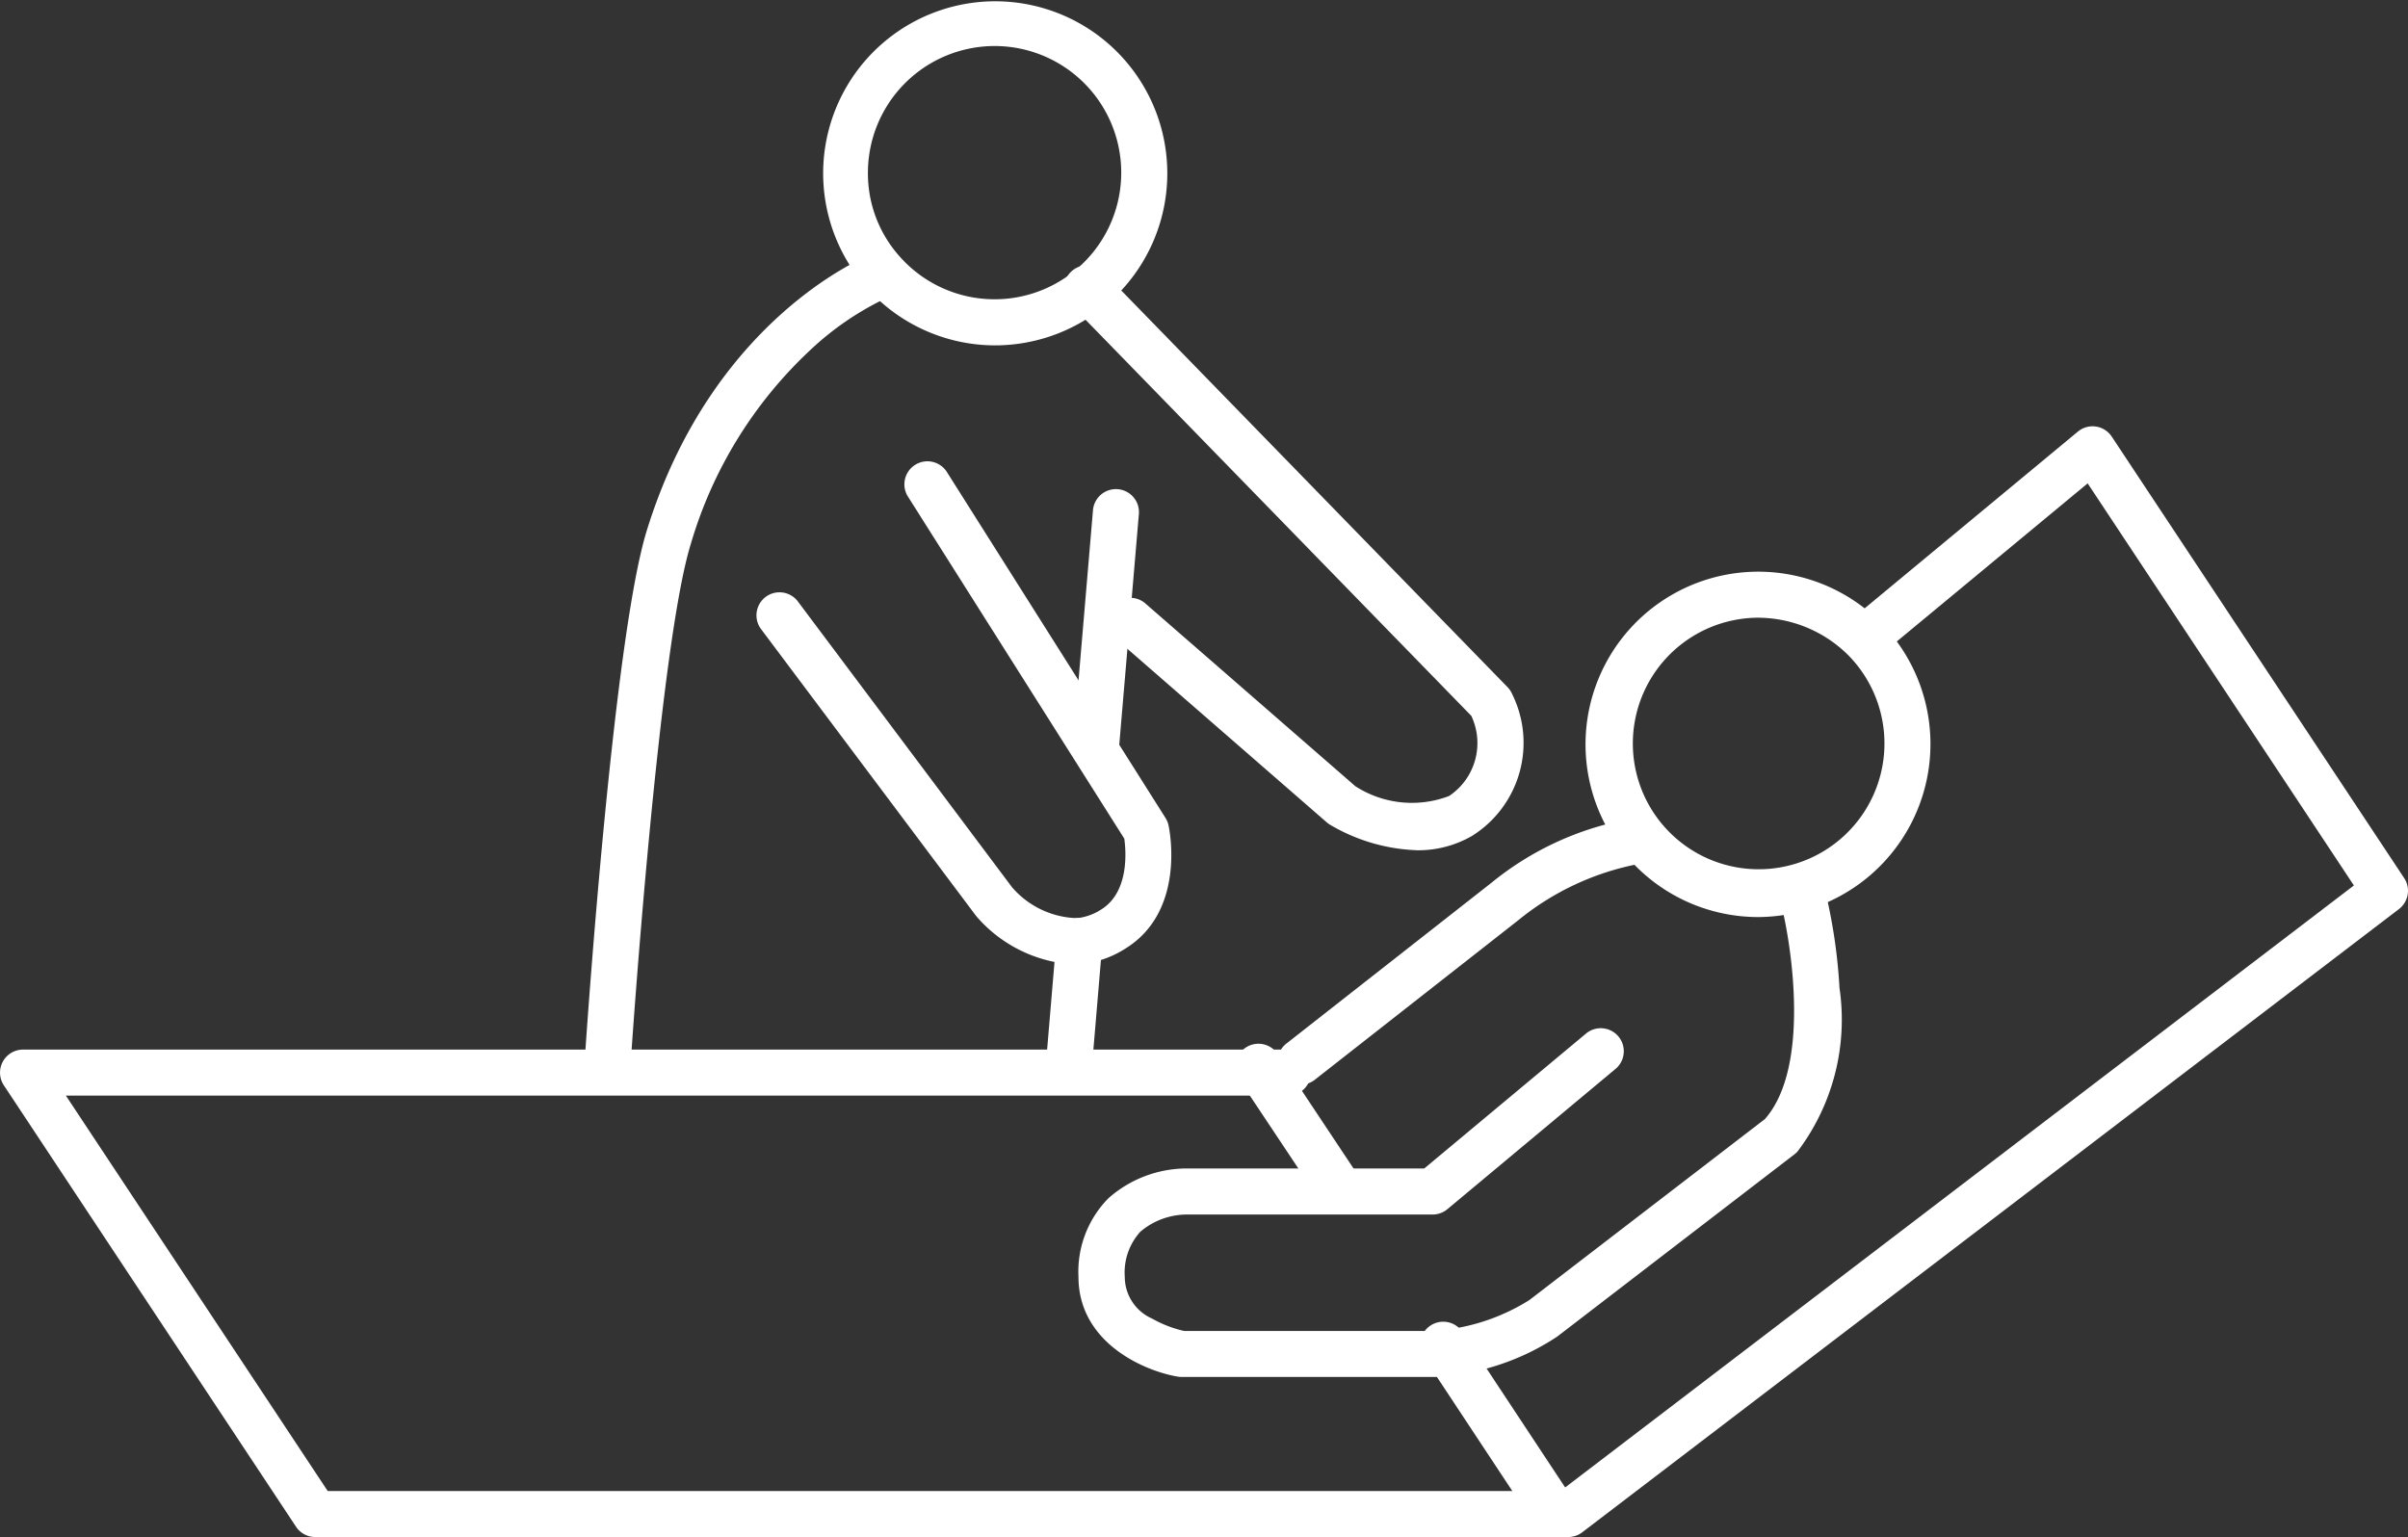
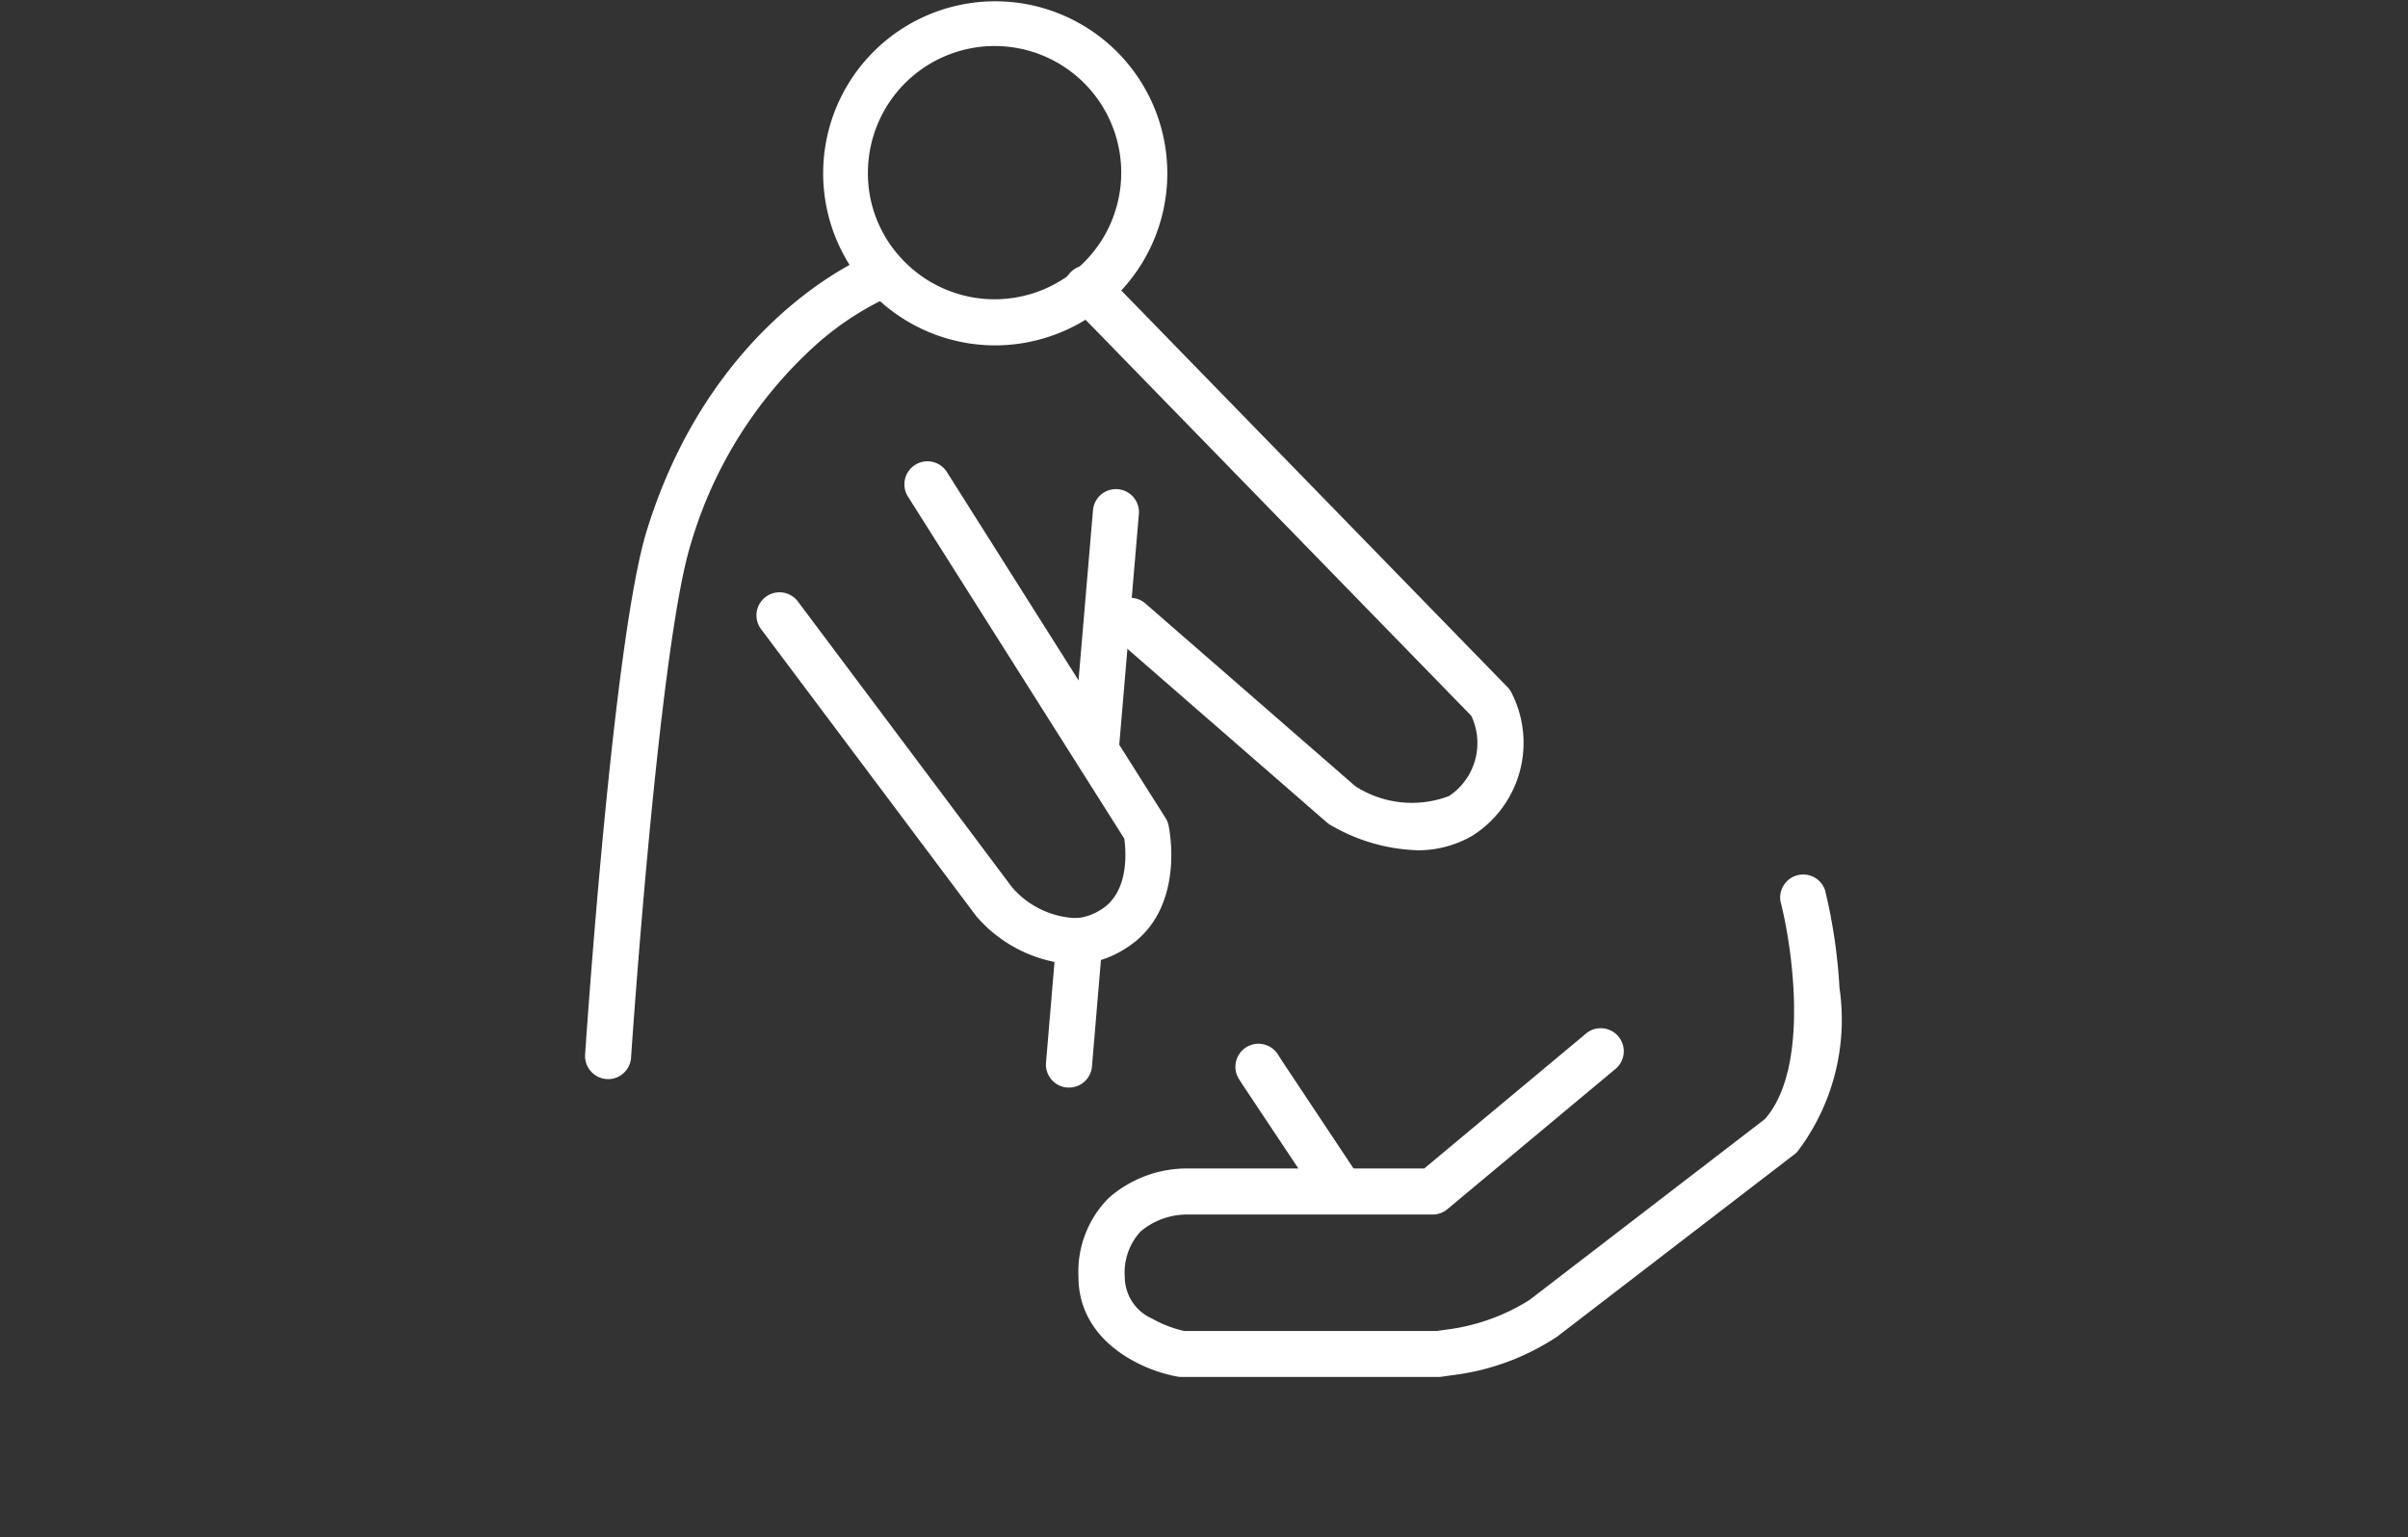
<svg xmlns="http://www.w3.org/2000/svg" width="59.587" height="38.041" viewBox="0 0 59.587 38.041">
  <rect x="0" y="0" width="59.587" height="38.041" fill="#333333" stroke="none" />
  <g id="グループ_36976" data-name="グループ 36976" transform="translate(-3712.207 820.041)">
    <path id="パス_64879" data-name="パス 64879" d="M182.822,8.548a4.258,4.258,0,1,1,2.678-.935,4.283,4.283,0,0,1-2.678.935m0-7.409a3.138,3.138,0,0,0-3.135,3.135,3.081,3.081,0,0,0,.793,2.082h0a3.134,3.134,0,1,0,2.342-5.217" transform="translate(3553.997 -820.041)" fill="#fff" />
-     <path id="パス_64880" data-name="パス 64880" d="M348.609,132.759a4.274,4.274,0,1,1,3.037-7.294l.007.007a4.283,4.283,0,0,1-3.044,7.287m0-7.409a3.113,3.113,0,1,0,2.235.923,3.181,3.181,0,0,0-2.235-.923" transform="translate(3407.094 -930.103)" fill="#fff" />
    <path id="パス_64881" data-name="パス 64881" d="M127.663,75.58h-.038a.57.57,0,0,1-.53-.606c.028-.418.694-10.272,1.525-12.966,1.6-5.181,5.33-6.743,5.488-6.807a.57.57,0,1,1,.427,1.056,7.3,7.3,0,0,0-1.875,1.287,10.671,10.671,0,0,0-2.952,4.8c-.792,2.568-1.47,12.605-1.476,12.706a.57.57,0,0,1-.568.532" transform="translate(3599.591 -868.915)" fill="#fff" />
    <path id="パス_64882" data-name="パス 64882" d="M240.052,72.29a4.52,4.52,0,0,1-2.162-.638.575.575,0,0,1-.071-.053l-5.252-4.572a.57.57,0,0,1,.748-.859l5.213,4.538a2.583,2.583,0,0,0,2.319.242,1.575,1.575,0,0,0,.55-1.984l-9.89-10.157a.57.57,0,1,1,.805-.805l.012.012,9.969,10.239a.569.569,0,0,1,.114.17,2.719,2.719,0,0,1-.989,3.511,2.668,2.668,0,0,1-1.367.357" transform="translate(3507.218 -871.288)" fill="#fff" />
    <path id="パス_64883" data-name="パス 64883" d="M172.061,112.773a3.437,3.437,0,0,1-2.363-1.186l-.019-.024-5.322-7.1a.57.57,0,0,1,.912-.683l5.31,7.087a2.2,2.2,0,0,0,1.611.764,1.369,1.369,0,0,0,.586-.209c.707-.43.623-1.454.58-1.759l-5.343-8.449a.57.57,0,1,1,.963-.609l5.4,8.546a.572.572,0,0,1,.075.183c.019.087.444,2.131-1.081,3.058a2.481,2.481,0,0,1-1.077.374q-.119.012-.235.012" transform="translate(3566.672 -908.948)" fill="#fff" />
    <path id="パス_64884" data-name="パス 64884" d="M227.794,203.455l-.048,0a.57.57,0,0,1-.52-.615l.256-3.036a.57.57,0,0,1,1.139,0v.023q0,.024,0,.048l-.258,3.059a.57.57,0,0,1-.567.522" transform="translate(3510.865 -996.58)" fill="#fff" />
    <path id="パス_64885" data-name="パス 64885" d="M233.66,113.338l-.049,0a.569.569,0,0,1-.519-.616l.492-5.791a.57.57,0,1,1,1.135.1l-.492,5.791a.57.57,0,0,1-.567.521" transform="translate(3505.668 -914.328)" fill="#fff" />
    <path id="パス_64886" data-name="パス 64886" d="M243.229,202.136h-6.354a.569.569,0,0,1-.1-.008c-.849-.146-2.454-.85-2.454-2.472a2.587,2.587,0,0,1,.741-1.942,2.929,2.929,0,0,1,1.956-.738h5.86l4.015-3.349a.57.57,0,0,1,.73.875l-4.173,3.482a.569.569,0,0,1-.365.132H237a1.79,1.79,0,0,0-1.145.423,1.5,1.5,0,0,0-.388,1.118,1.132,1.132,0,0,0,.679,1.036,2.893,2.893,0,0,0,.789.305h6.256l.206-.03a5.02,5.02,0,0,0,2.082-.735l5.828-4.479c1.131-1.281.665-4.311.388-5.379a.57.57,0,0,1,1.1-.288,13.414,13.414,0,0,1,.358,2.421,5.405,5.405,0,0,1-1.042,4.053.554.554,0,0,1-.071.064l-5.873,4.513a6,6,0,0,1-2.606.956l-.251.036a.579.579,0,0,1-.081.006" transform="translate(3504.573 -988.098)" fill="#fff" />
-     <path id="パス_64887" data-name="パス 64887" d="M278.116,184.326a.57.57,0,0,1-.352-1.018l5.052-3.962.018-.014a7.515,7.515,0,0,1,3.585-1.607.57.57,0,0,1,.066,1.137,6.707,6.707,0,0,0-2.975,1.387l-5.043,3.955a.567.567,0,0,1-.351.121" transform="translate(3466.275 -977.521)" fill="#fff" />
    <path id="パス_64888" data-name="パス 64888" d="M271.006,230.984a.569.569,0,0,1-.475-.254l-1.864-2.8-.007-.01-.082-.129a.57.57,0,1,1,.961-.612l.079.124,1.861,2.8a.57.57,0,0,1-.474.885" transform="translate(3474.3 -1021.107)" fill="#fff" />
-     <path id="パス_64889" data-name="パス 64889" d="M311.867,292.505a.569.569,0,0,1-.476-.256l-2.671-4.042a.57.57,0,1,1,.948-.632l.117.176,2.557,3.87a.57.57,0,0,1-.475.883" transform="translate(3438.737 -1074.634)" fill="#fff" />
-     <path id="パス_64890" data-name="パス 64890" d="M38.808,120.109H7.8a.569.569,0,0,1-.475-.255L.095,108.929a.57.57,0,0,1,.475-.884H31.845a.57.57,0,1,1,0,1.139H1.63l6.479,9.786H38.615l19.633-14.987L51.66,94.031l-5.115,4.238a.57.57,0,0,1-.727-.877l5.6-4.642a.569.569,0,0,1,.838.124L59.492,103.8a.569.569,0,0,1-.129.767L39.153,119.992a.57.57,0,0,1-.346.117" transform="translate(3712.207 -902.109)" fill="#fff" />
  </g>
</svg>